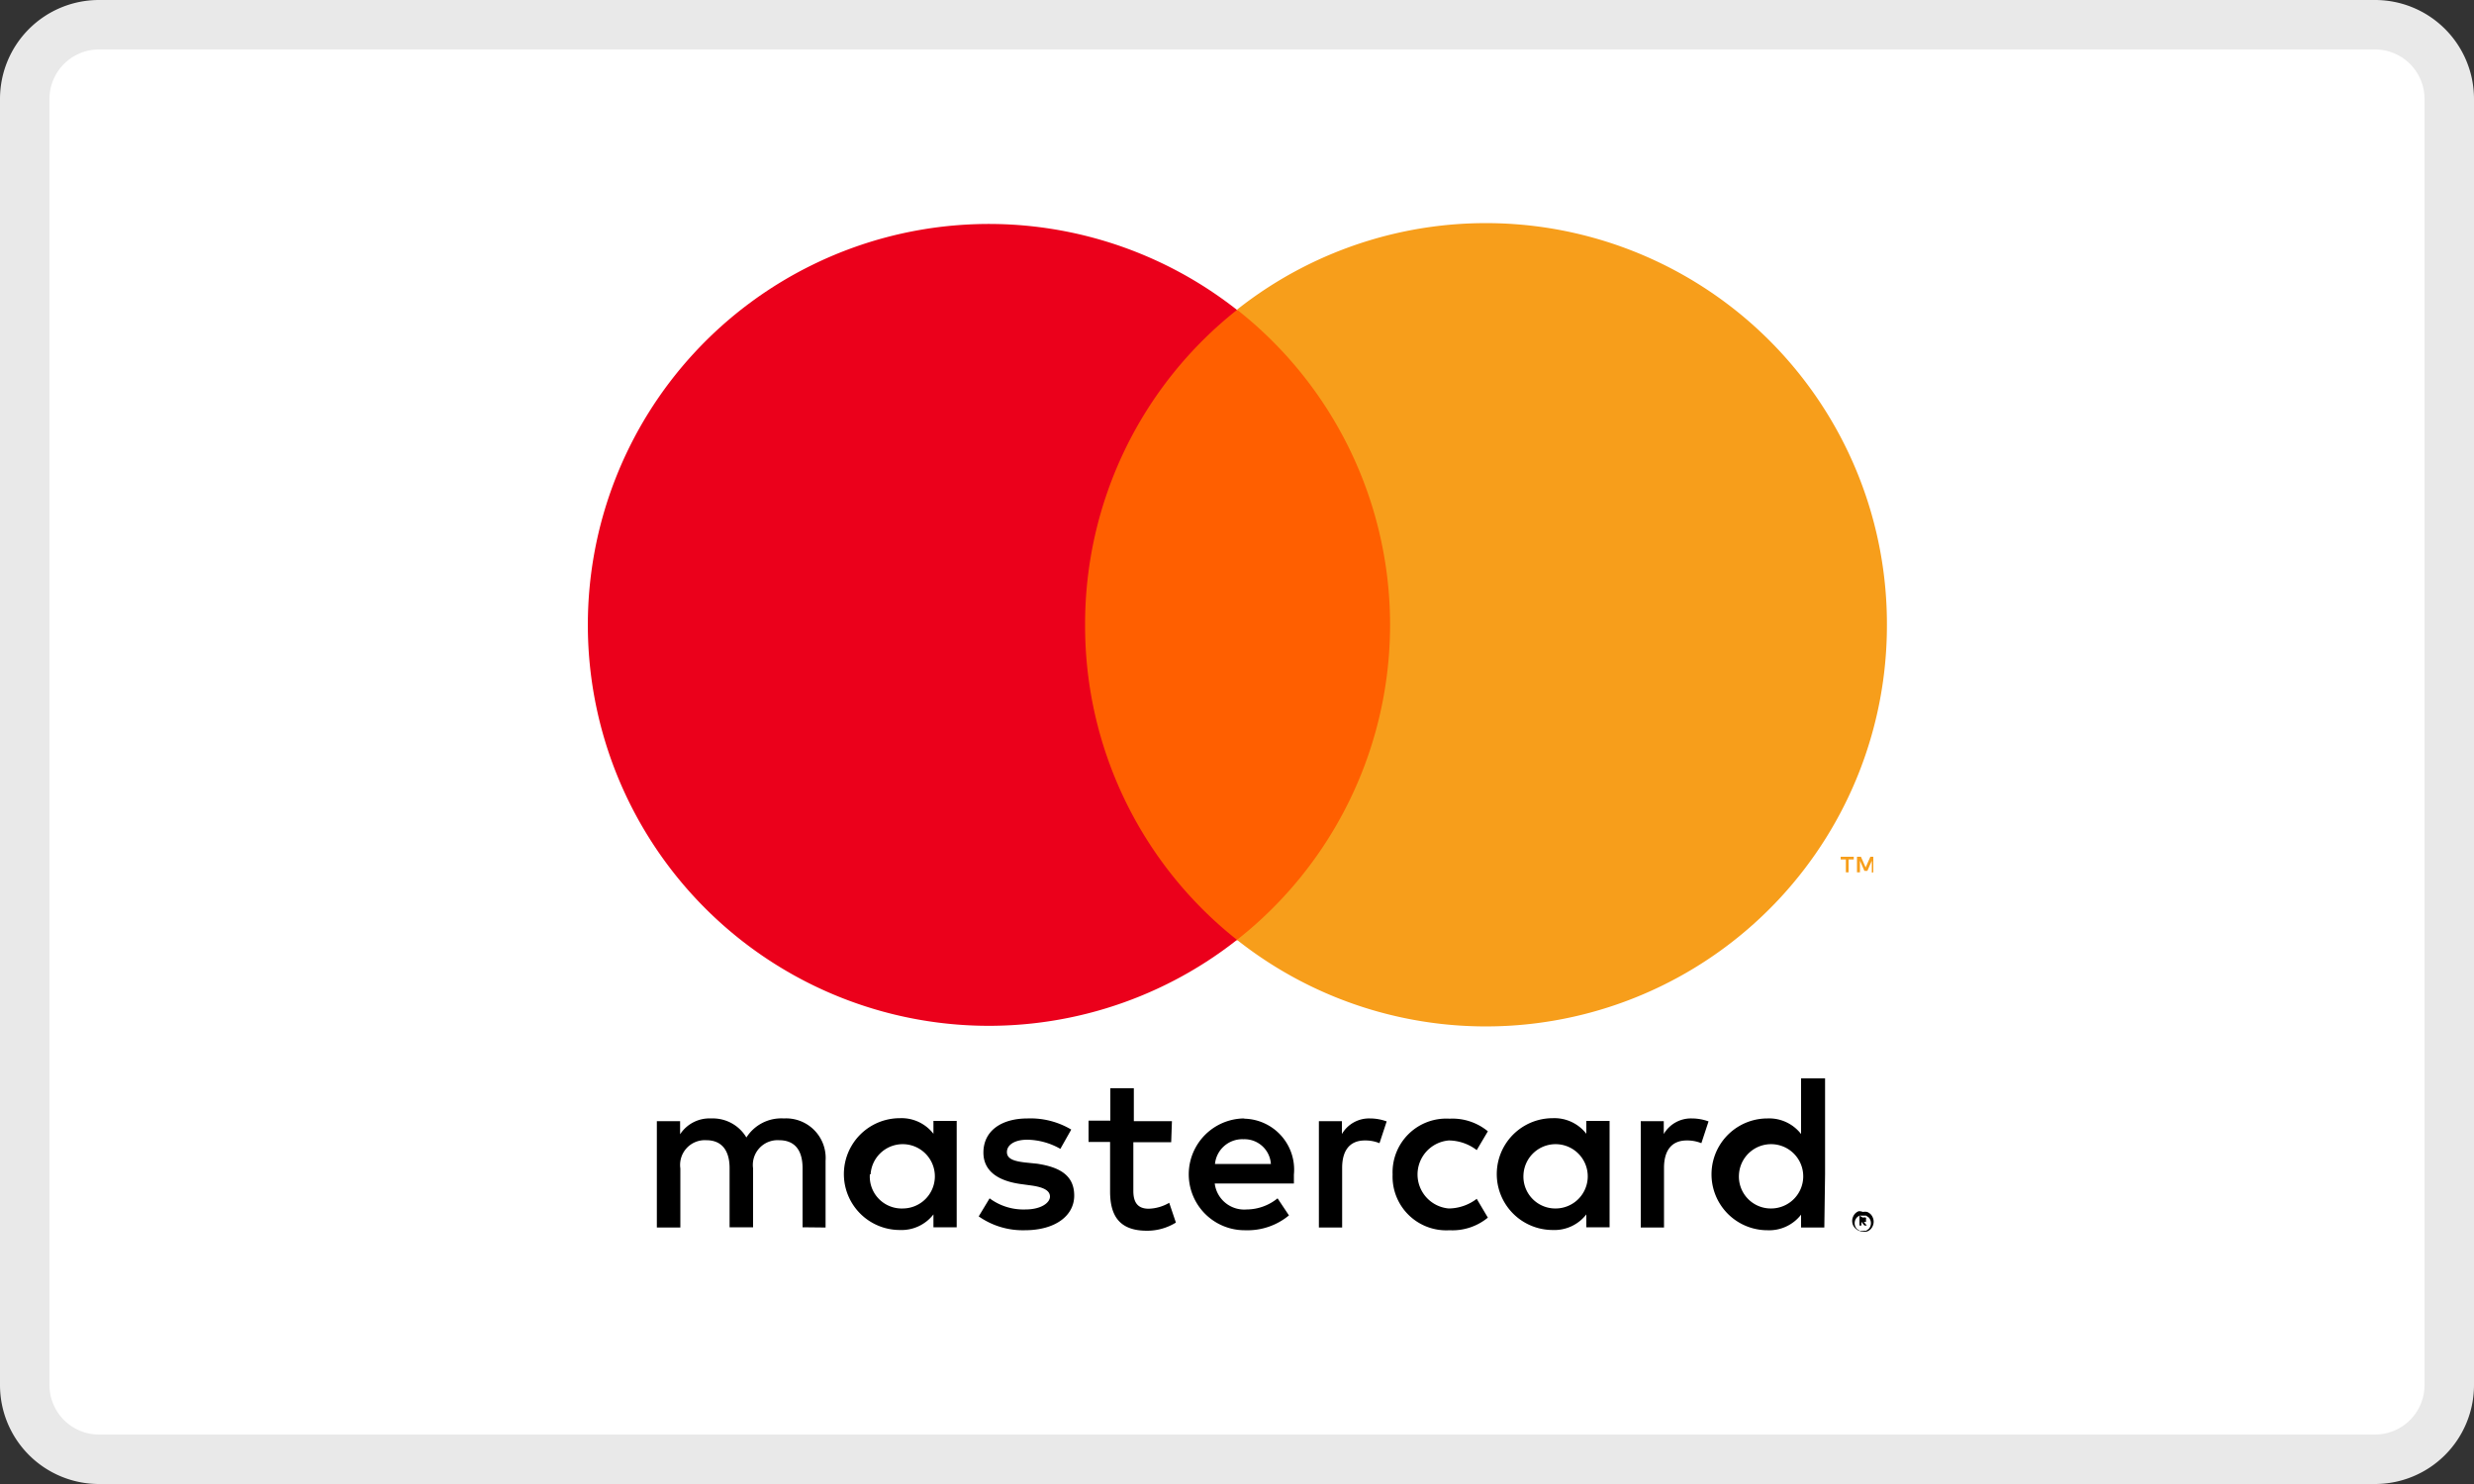
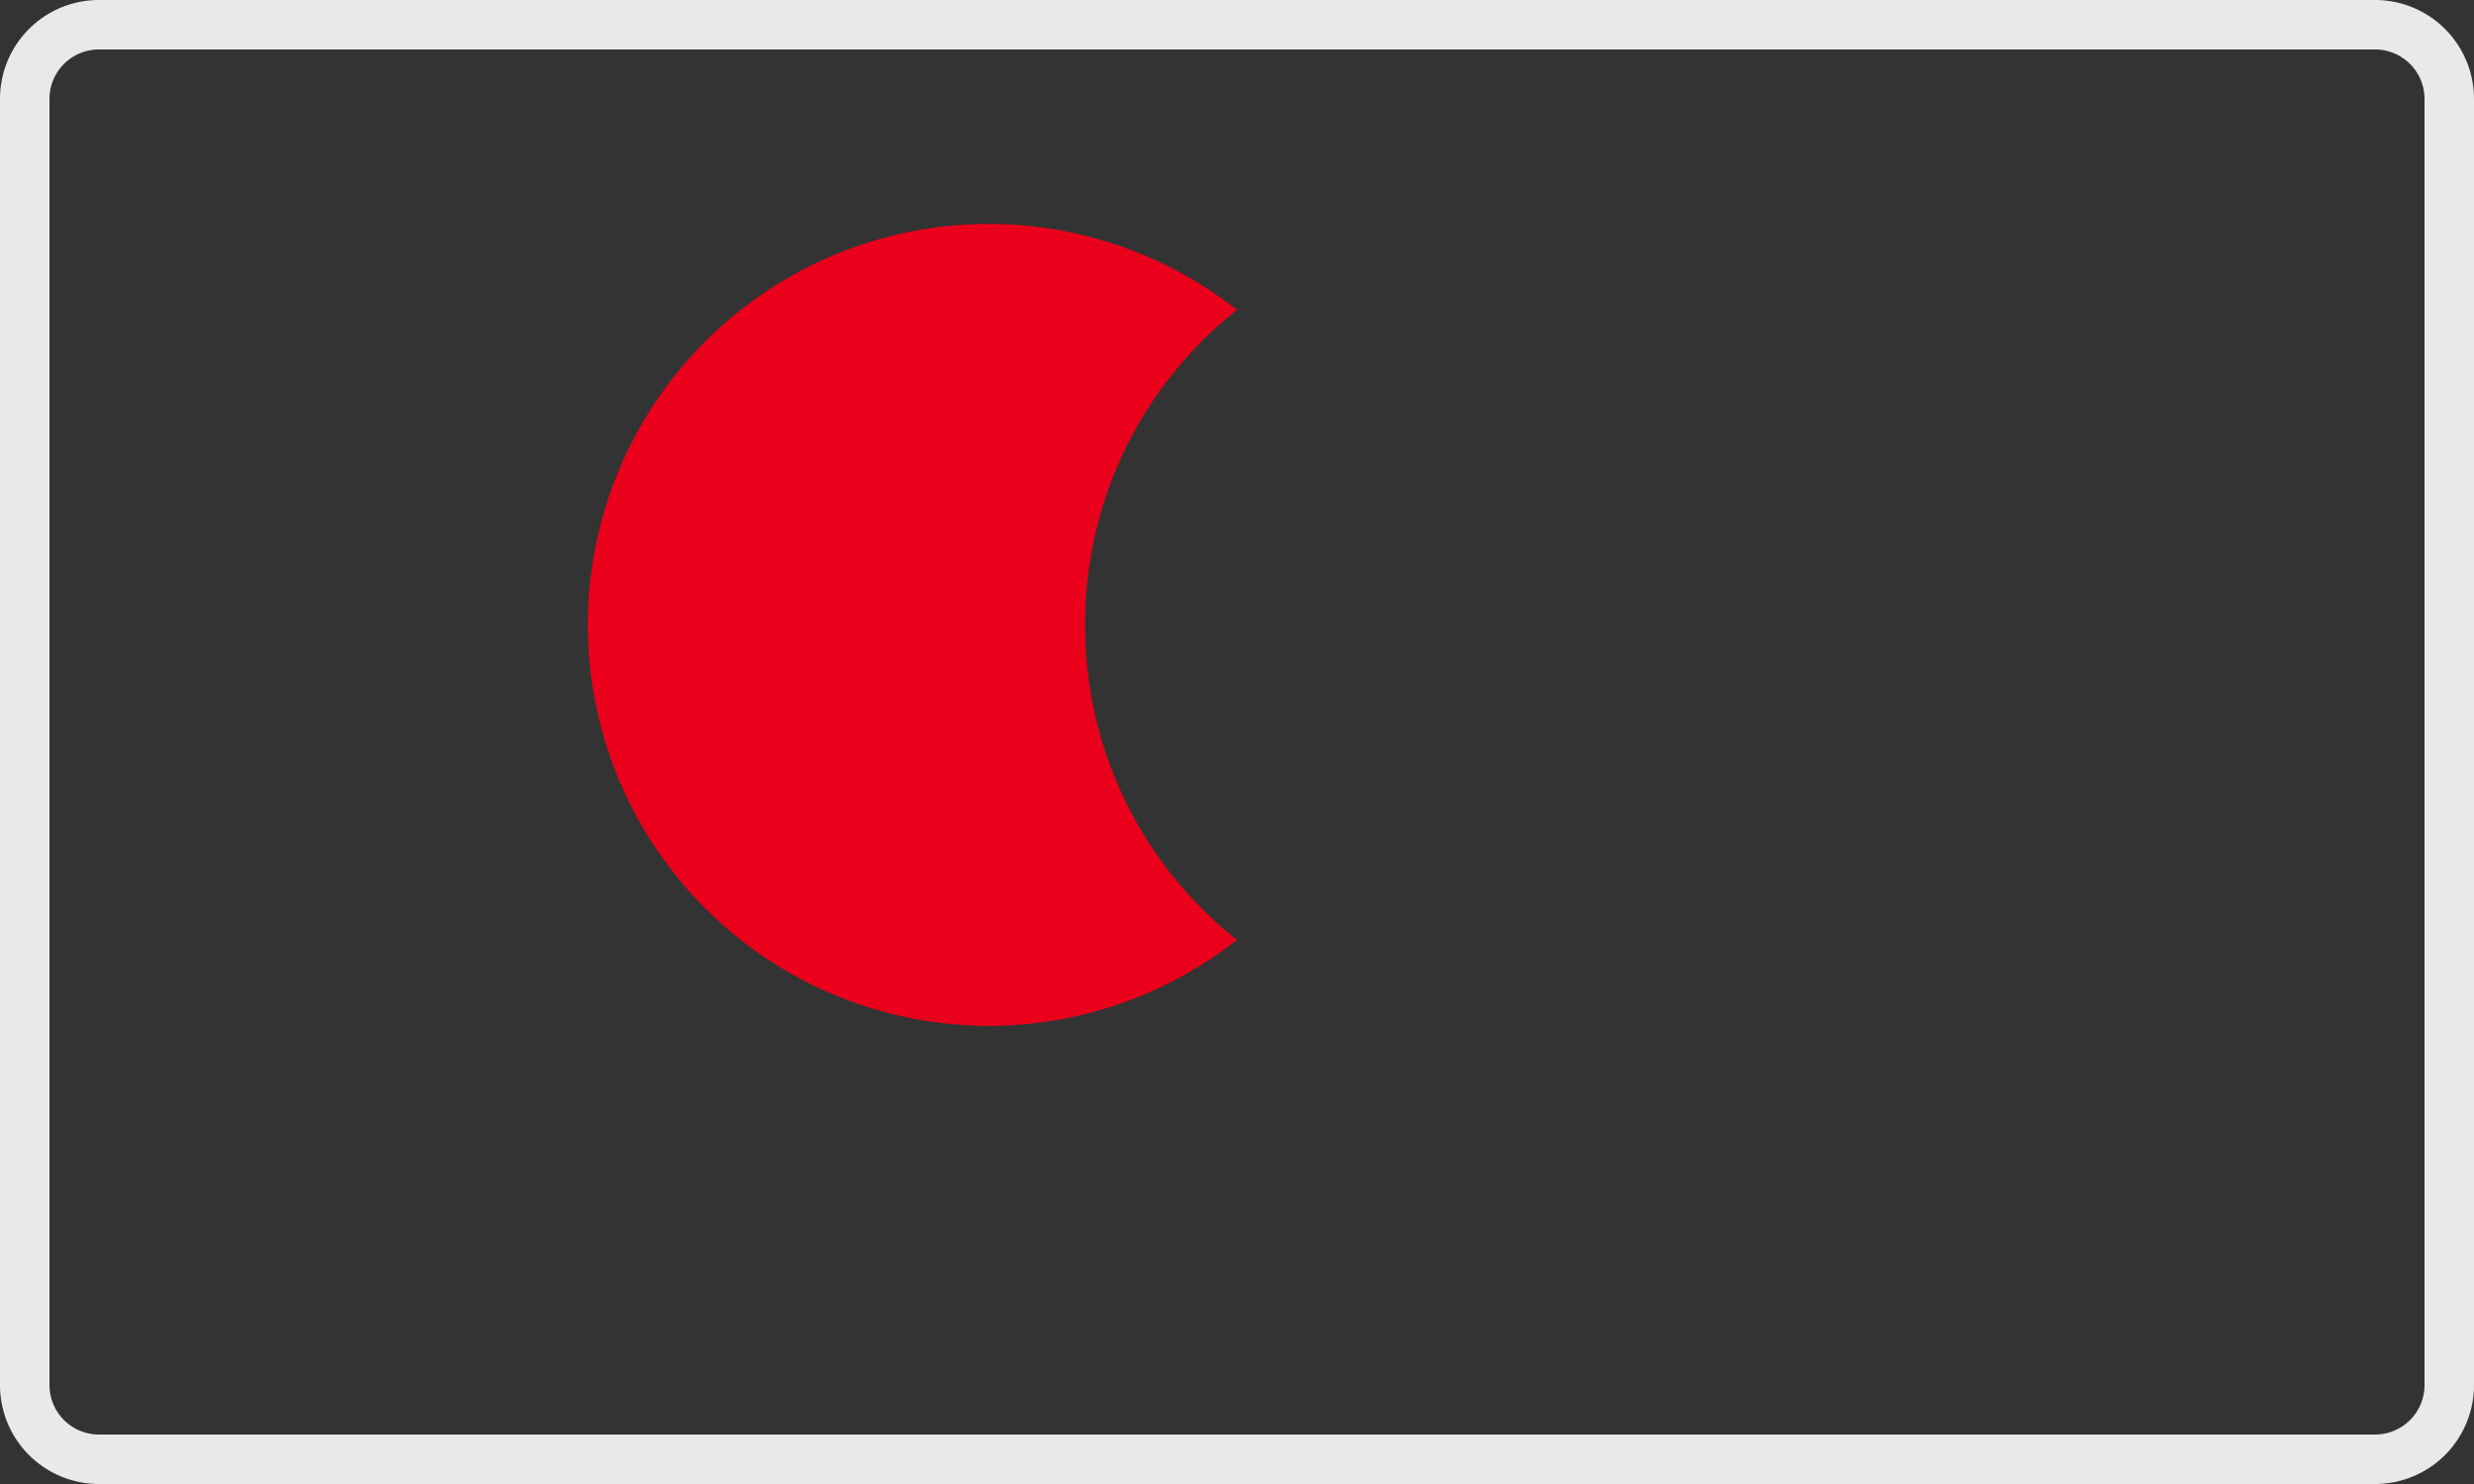
<svg xmlns="http://www.w3.org/2000/svg" id="mastercard" viewBox="0 0 100 60">
  <rect x="0" y="0" width="100" height="60" fill="#333333" stroke="none" />
  <defs>
    <style>.cls-mastercard-1{fill:#fff}.cls-mastercard-2{fill:#e9e9e9}.cls-mastercard-3{fill:none}.cls-mastercard-4{fill:#ff5f00}.cls-mastercard-5{fill:#eb001b}.cls-mastercard-6{fill:#f79e1b}</style>
  </defs>
  <g id="Rectangle">
    <g>
-       <rect class="cls-mastercard-1" x="1" y="1" width="98" height="58" rx="3" ry="3" />
      <path class="cls-mastercard-2" d="M96 2a2 2 0 0 1 2 2v52a2 2 0 0 1-2 2H4a2 2 0 0 1-2-2V4a2 2 0 0 1 2-2h92m0-2H4a4 4 0 0 0-4 4v52a4 4 0 0 0 4 4h92a4 4 0 0 0 4-4V4a4 4 0 0 0-4-4z" />
    </g>
  </g>
-   <path class="cls-mastercard-3" d="M17 2.24h66.09v54.21H17z" />
-   <path d="M33.37 49.63v-2.7a1.6 1.6 0 0 0-1.69-1.71 1.67 1.67 0 0 0-1.51.77 1.58 1.58 0 0 0-1.42-.77 1.42 1.42 0 0 0-1.26.64v-.53h-.94v4.3h.95v-2.39a1 1 0 0 1 1.05-1.14c.62 0 .94.41.94 1.13v2.39h.95v-2.38a1 1 0 0 1 1.05-1.14c.64 0 .95.41.95 1.13v2.39zm14-4.3h-1.54V44h-.95v1.31H44v.86h.87v2c0 1 .39 1.59 1.49 1.59a2.2 2.2 0 0 0 1.17-.33l-.27-.8a1.73 1.73 0 0 1-.83.24c-.47 0-.62-.29-.62-.72v-1.97h1.53zm8-.11a1.27 1.27 0 0 0-1.13.63v-.52h-.93v4.3h.94v-2.41c0-.71.31-1.11.92-1.11a1.53 1.53 0 0 1 .59.11l.29-.88a2 2 0 0 0-.67-.12zm-12.07.45a3.22 3.22 0 0 0-1.76-.45c-1.09 0-1.79.52-1.79 1.38 0 .7.52 1.13 1.49 1.27l.44.06c.51.07.76.21.76.45s-.34.52-1 .52a2.29 2.29 0 0 1-1.44-.45l-.44.73a3.1 3.1 0 0 0 1.86.56c1.24 0 2-.59 2-1.4s-.57-1.15-1.5-1.29l-.49-.05c-.41-.05-.73-.13-.73-.42s.31-.5.82-.5a2.77 2.77 0 0 1 1.34.37zm25.08-.45a1.27 1.27 0 0 0-1.13.63v-.52h-.93v4.3h.94v-2.41c0-.71.31-1.11.92-1.11a1.53 1.53 0 0 1 .59.11l.29-.88a2 2 0 0 0-.67-.12zm-12.09 2.26a2.17 2.17 0 0 0 2.3 2.26 2.25 2.25 0 0 0 1.55-.51l-.45-.76a1.89 1.89 0 0 1-1.13.39 1.38 1.38 0 0 1 0-2.75 1.89 1.89 0 0 1 1.13.39l.45-.76a2.25 2.25 0 0 0-1.55-.51 2.17 2.17 0 0 0-2.3 2.26zm8.77 0v-2.16h-.94v.52a1.63 1.63 0 0 0-1.36-.63 2.26 2.26 0 0 0 0 4.52 1.63 1.63 0 0 0 1.36-.63v.52h.94zm-3.48 0a1.3 1.3 0 1 1 1.31 1.38 1.29 1.29 0 0 1-1.31-1.38zm-11.3-2.26a2.26 2.26 0 0 0 .06 4.52 2.62 2.62 0 0 0 1.76-.6l-.46-.69a2 2 0 0 1-1.25.45 1.2 1.2 0 0 1-1.29-1.05h3.2v-.36a2.06 2.06 0 0 0-2-2.26zm0 .84a1.07 1.07 0 0 1 1.09 1h-2.26a1.11 1.11 0 0 1 1.14-1zm23.49 1.42V43.6h-.97v2.25a1.63 1.63 0 0 0-1.36-.63 2.26 2.26 0 0 0 0 4.52 1.63 1.63 0 0 0 1.36-.63v.52h.94zm-3.48 0a1.3 1.3 0 1 1 1.31 1.38 1.29 1.29 0 0 1-1.31-1.38zm-31.62 0v-2.16h-.94v.52a1.63 1.63 0 0 0-1.36-.63 2.26 2.26 0 0 0 0 4.52 1.63 1.63 0 0 0 1.36-.63v.52h.94zm-3.48 0a1.3 1.3 0 1 1 1.31 1.38 1.29 1.29 0 0 1-1.34-1.38zM75.3 49a.43.43 0 0 1 .17 0 .44.44 0 0 1 .14.09.43.43 0 0 1 .09.14.42.42 0 0 1 0 .33.43.43 0 0 1-.09.14.45.45 0 0 1-.14.09.42.42 0 0 1-.17 0 .44.44 0 0 1-.4-.26.42.42 0 0 1 0-.33.43.43 0 0 1 .09-.14.43.43 0 0 1 .14-.09.44.44 0 0 1 .17.03zm0 .76h.13l.1-.07a.34.34 0 0 0 0-.47l-.1-.07h-.26a.33.33 0 0 0-.11.07.34.34 0 0 0 0 .47l.11.07zm0-.53a.18.18 0 0 1 .12 0 .11.11 0 0 1 0 .09.11.11 0 0 1 0 .08.16.16 0 0 1-.09 0l.13.15h-.1l-.12-.15v.15h-.08v-.4zm-.1.07v.11h.15-.15z" />
  <g>
-     <path class="cls-mastercard-4" d="M42.96 12.53h14.18v25.48H42.96z" />
    <path class="cls-mastercard-5" d="M43.86 25.27A16.18 16.18 0 0 1 50 12.53 16.21 16.21 0 1 0 50 38a16.18 16.18 0 0 1-6.14-12.73z" />
-     <path class="cls-mastercard-6" d="M76.27 25.27A16.21 16.21 0 0 1 50 38a16.21 16.21 0 0 0 0-25.48 16.21 16.21 0 0 1 26.27 12.75zm-1.55 10v-.52h.21v-.11h-.53v.11h.21v.52zm1 0v-.63h-.12l-.19.43-.19-.43h-.16v.63h.12v-.47l.18.41h.12l.18-.41v.48z" />
  </g>
</svg>